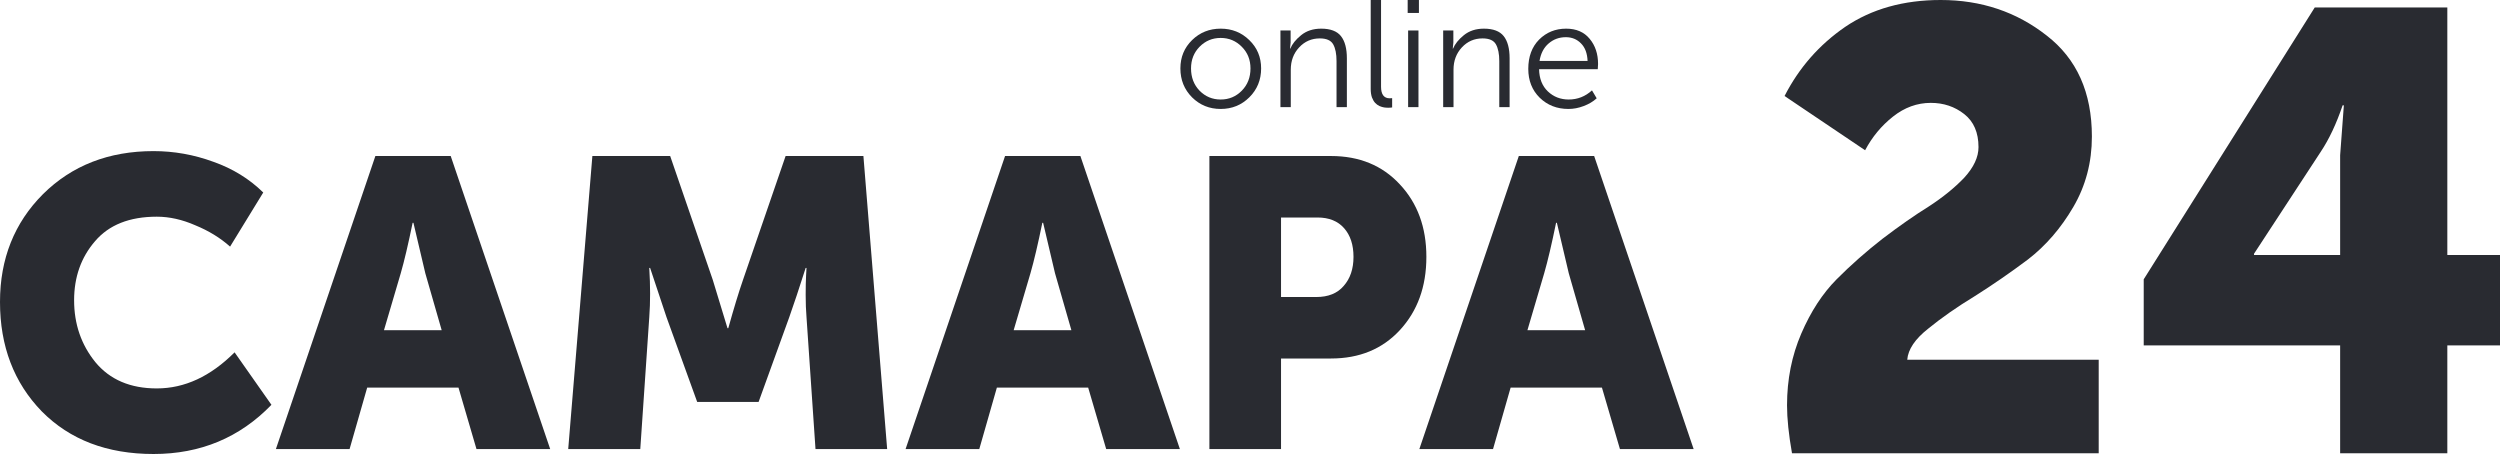
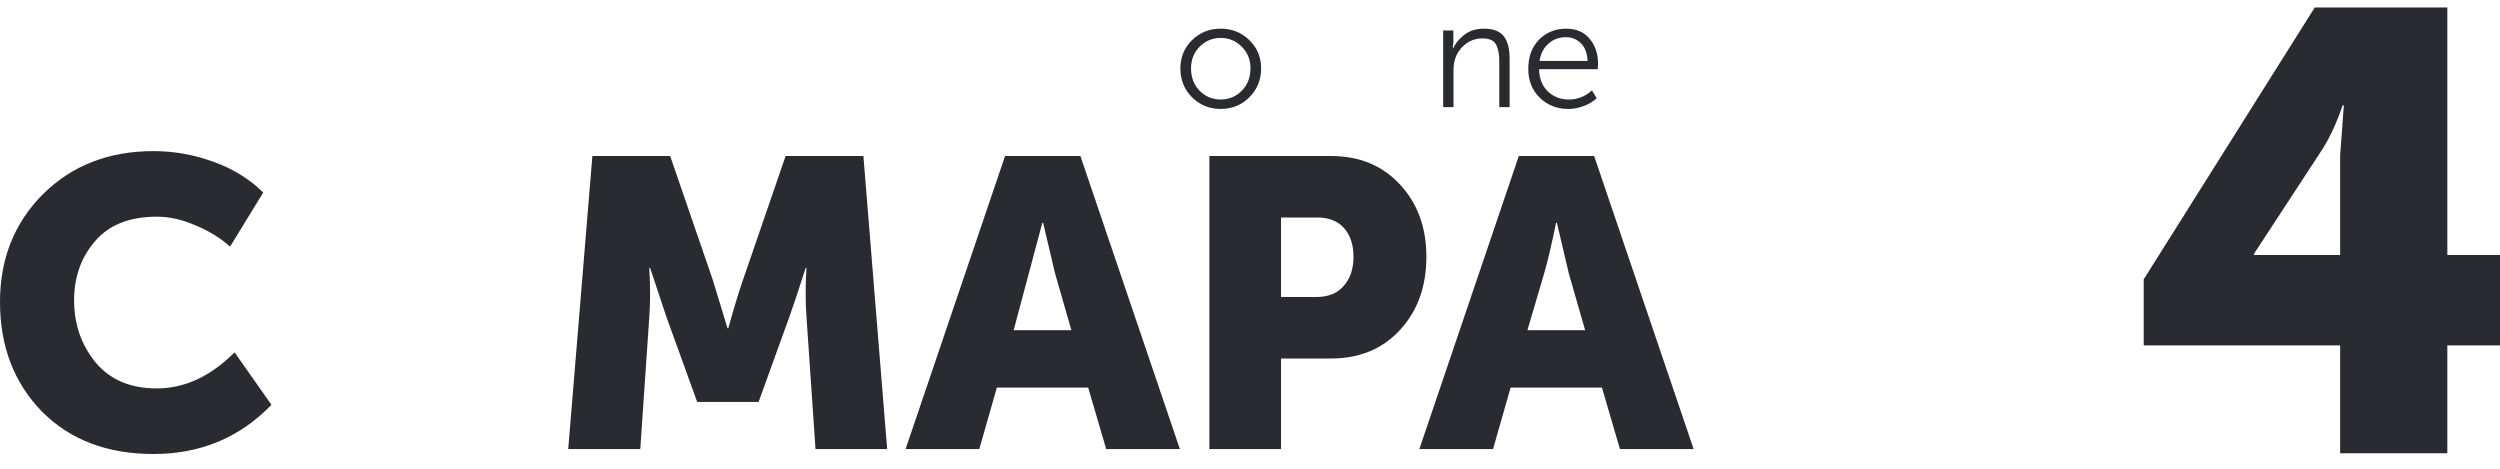
<svg xmlns="http://www.w3.org/2000/svg" width="160" height="30" viewBox="0 0 160 30" fill="none">
  <path d="M0 19.324C0 16.561 0.917 14.261 2.751 12.425C4.603 10.589 6.961 9.671 9.826 9.671C11.136 9.671 12.411 9.898 13.651 10.353C14.891 10.79 15.957 11.446 16.848 12.32L14.725 15.783C14.097 15.223 13.354 14.768 12.498 14.418C11.66 14.051 10.839 13.868 10.035 13.868C8.289 13.868 6.97 14.392 6.079 15.441C5.188 16.473 4.743 17.732 4.743 19.219C4.743 20.74 5.197 22.061 6.105 23.18C7.031 24.299 8.341 24.859 10.035 24.859C11.817 24.859 13.476 24.089 15.014 22.55L17.372 25.908C15.345 28.006 12.83 29.056 9.826 29.056C6.856 29.056 4.472 28.146 2.673 26.328C0.891 24.491 0 22.157 0 19.324Z" fill="#292B31" />
-   <path d="M17.657 28.741L24.024 9.985H28.845L35.212 28.741H30.495L29.343 24.806H23.5L22.373 28.741H17.657ZM24.574 21.134H28.268L27.22 17.488L26.46 14.261H26.408C26.128 15.625 25.875 16.701 25.648 17.488L24.574 21.134Z" fill="#292B31" />
  <path d="M36.366 28.741L37.912 9.985H42.891L45.616 17.907L46.559 21.003H46.611C46.961 19.744 47.275 18.712 47.554 17.907L50.279 9.985H55.258L56.778 28.741H52.192L51.616 20.294C51.581 19.875 51.563 19.402 51.563 18.878C51.563 18.353 51.572 17.933 51.59 17.619L51.616 17.147H51.563C51.144 18.458 50.795 19.507 50.515 20.294L48.55 25.724H44.62L42.655 20.294L41.607 17.147H41.554C41.624 18.301 41.624 19.35 41.554 20.294L40.978 28.741H36.366Z" fill="#292B31" />
-   <path d="M57.957 28.741L64.324 9.985H69.145L75.513 28.741H70.796L69.643 24.806H63.8L62.674 28.741H57.957ZM64.874 21.134H68.569L67.521 17.488L66.761 14.261H66.709C66.429 15.625 66.176 16.701 65.949 17.488L64.874 21.134Z" fill="#292B31" />
+   <path d="M57.957 28.741L64.324 9.985H69.145L75.513 28.741H70.796L69.643 24.806H63.8L62.674 28.741H57.957ZM64.874 21.134H68.569L67.521 17.488L66.761 14.261H66.709L64.874 21.134Z" fill="#292B31" />
  <path d="M77.401 28.741V9.985H85.183C86.999 9.985 88.467 10.589 89.585 11.795C90.72 13.002 91.288 14.55 91.288 16.438C91.288 18.345 90.72 19.91 89.585 21.134C88.467 22.34 86.999 22.944 85.183 22.944H81.986V28.741H77.401ZM81.986 19.009H84.239C85.008 19.009 85.593 18.773 85.995 18.301C86.414 17.829 86.624 17.208 86.624 16.438C86.624 15.669 86.423 15.057 86.021 14.602C85.619 14.147 85.052 13.92 84.318 13.92H81.986V19.009Z" fill="#292B31" />
  <path d="M90.838 28.741L97.204 9.985H102.026L108.393 28.741H103.676L102.524 24.806H96.68L95.554 28.741H90.838ZM97.755 21.134H101.449L100.401 17.488L99.641 14.261H99.589C99.309 15.625 99.056 16.701 98.829 17.488L97.755 21.134Z" fill="#292B31" />
-   <path d="M114.688 29.009C114.476 27.812 114.37 26.788 114.37 25.936C114.37 24.287 114.674 22.758 115.282 21.348C115.89 19.938 116.644 18.781 117.543 17.876C118.442 16.972 119.42 16.107 120.477 15.283C121.561 14.458 122.553 13.766 123.452 13.208C124.35 12.622 125.104 12.011 125.712 11.372C126.32 10.707 126.624 10.055 126.624 9.417C126.624 8.486 126.32 7.781 125.712 7.302C125.104 6.823 124.39 6.584 123.571 6.584C122.698 6.584 121.892 6.876 121.152 7.462C120.411 8.047 119.816 8.765 119.367 9.616L114.212 6.145C115.137 4.336 116.432 2.86 118.098 1.716C119.79 0.572 121.826 0 124.205 0C126.796 0 129.056 0.758 130.986 2.274C132.916 3.764 133.881 5.919 133.881 8.739C133.881 10.388 133.485 11.891 132.691 13.248C131.898 14.604 130.933 15.721 129.797 16.599C128.66 17.451 127.523 18.235 126.386 18.953C125.249 19.645 124.258 20.337 123.412 21.028C122.566 21.693 122.116 22.358 122.064 23.023H134.317V29.009H114.688Z" fill="#292B31" />
  <path d="M137.198 22.106V17.876L148.143 0.479H156.629V16.32H160V22.106H156.629V29.009H149.769V22.106H137.198ZM144.257 16.32H149.769V9.936L150.007 6.743H149.927C149.531 7.914 149.068 8.898 148.539 9.696L144.257 16.24V16.32Z" fill="#292B31" />
  <path d="M75.545 4.379C75.545 3.657 75.795 3.053 76.294 2.565C76.794 2.077 77.403 1.834 78.124 1.834C78.844 1.834 79.453 2.077 79.953 2.565C80.459 3.053 80.712 3.657 80.712 4.379C80.712 5.114 80.459 5.731 79.953 6.232C79.453 6.726 78.844 6.973 78.124 6.973C77.403 6.973 76.794 6.726 76.294 6.232C75.795 5.731 75.545 5.114 75.545 4.379ZM76.226 4.379C76.226 4.951 76.408 5.426 76.771 5.803C77.141 6.18 77.591 6.369 78.124 6.369C78.655 6.369 79.106 6.18 79.476 5.803C79.846 5.426 80.031 4.951 80.031 4.379C80.031 3.826 79.846 3.365 79.476 2.994C79.106 2.617 78.655 2.428 78.124 2.428C77.591 2.428 77.141 2.617 76.771 2.994C76.408 3.365 76.226 3.826 76.226 4.379Z" fill="#292B31" />
-   <path d="M81.948 6.856V1.951H82.6V2.721L82.561 3.111H82.58C82.704 2.812 82.934 2.526 83.271 2.253C83.615 1.973 84.043 1.834 84.556 1.834C85.146 1.834 85.568 1.993 85.821 2.311C86.074 2.63 86.2 3.105 86.2 3.735V6.856H85.538V3.911C85.538 3.449 85.467 3.092 85.324 2.838C85.182 2.585 84.896 2.458 84.468 2.458C83.943 2.458 83.501 2.65 83.145 3.033C82.788 3.417 82.61 3.891 82.61 4.457V6.856H81.948Z" fill="#292B31" />
-   <path d="M87.725 5.696V0H88.387V5.549C88.387 6.044 88.572 6.291 88.942 6.291C89.007 6.291 89.059 6.287 89.097 6.281V6.876C89.02 6.889 88.939 6.895 88.854 6.895C88.757 6.895 88.666 6.889 88.582 6.876C88.498 6.863 88.4 6.834 88.29 6.788C88.18 6.736 88.085 6.668 88.008 6.583C87.93 6.499 87.862 6.382 87.803 6.232C87.751 6.076 87.725 5.897 87.725 5.696Z" fill="#292B31" />
-   <path d="M90.091 0.829V0H90.811V0.829H90.091ZM90.12 6.856V1.951H90.782V6.856H90.12Z" fill="#292B31" />
  <path d="M92.363 6.856V1.951H93.015V2.721L92.976 3.111H92.995C93.119 2.812 93.349 2.526 93.686 2.253C94.03 1.973 94.458 1.834 94.971 1.834C95.561 1.834 95.983 1.993 96.236 2.311C96.489 2.63 96.615 3.105 96.615 3.735V6.856H95.954V3.911C95.954 3.449 95.882 3.092 95.739 2.838C95.597 2.585 95.311 2.458 94.883 2.458C94.358 2.458 93.916 2.65 93.56 3.033C93.203 3.417 93.025 3.891 93.025 4.457V6.856H92.363Z" fill="#292B31" />
  <path d="M97.81 4.408C97.81 3.628 98.04 3.004 98.501 2.536C98.968 2.068 99.545 1.834 100.233 1.834C100.881 1.834 101.384 2.051 101.741 2.487C102.098 2.916 102.276 3.453 102.276 4.096C102.276 4.174 102.27 4.285 102.257 4.428H98.501C98.513 5.033 98.702 5.507 99.065 5.852C99.428 6.196 99.873 6.369 100.398 6.369C100.962 6.369 101.459 6.174 101.887 5.784L102.188 6.291C101.961 6.499 101.682 6.665 101.352 6.788C101.027 6.912 100.703 6.973 100.379 6.973C99.645 6.973 99.032 6.733 98.539 6.252C98.053 5.771 97.81 5.156 97.81 4.408ZM98.53 3.901H101.605C101.585 3.414 101.446 3.04 101.186 2.78C100.927 2.513 100.602 2.38 100.213 2.38C99.791 2.38 99.425 2.513 99.114 2.78C98.802 3.046 98.608 3.42 98.53 3.901Z" fill="#292B31" />
</svg>